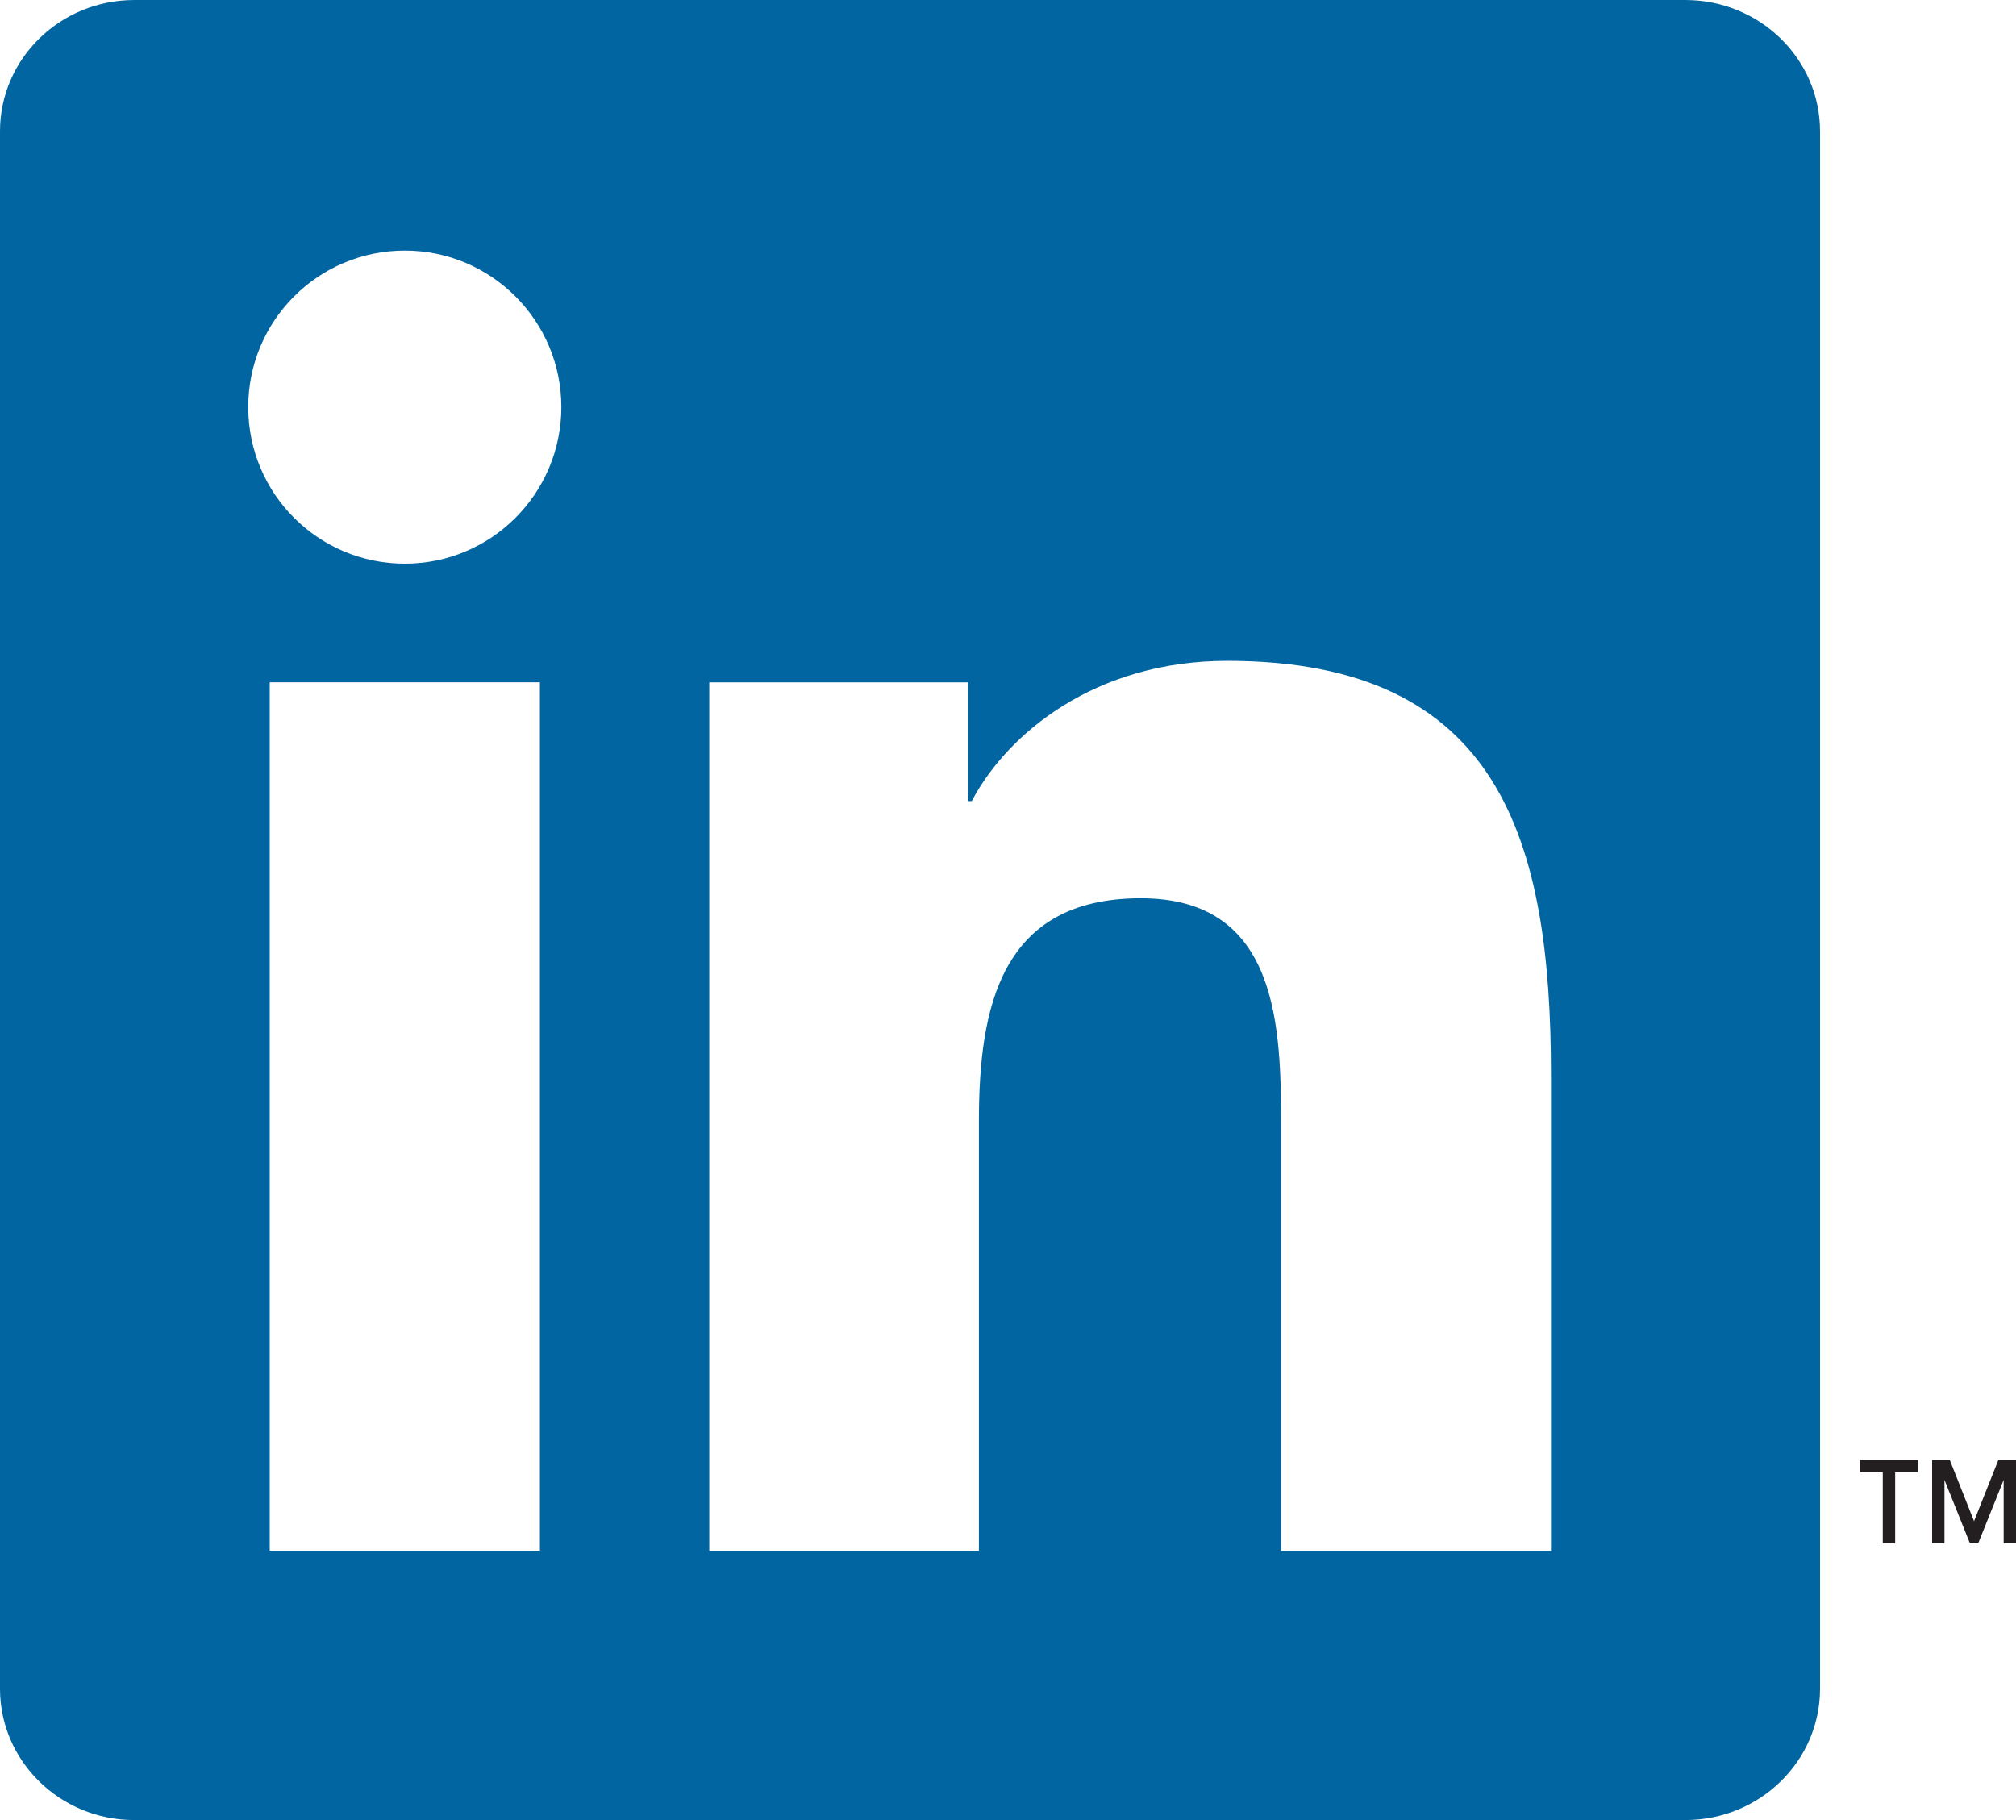
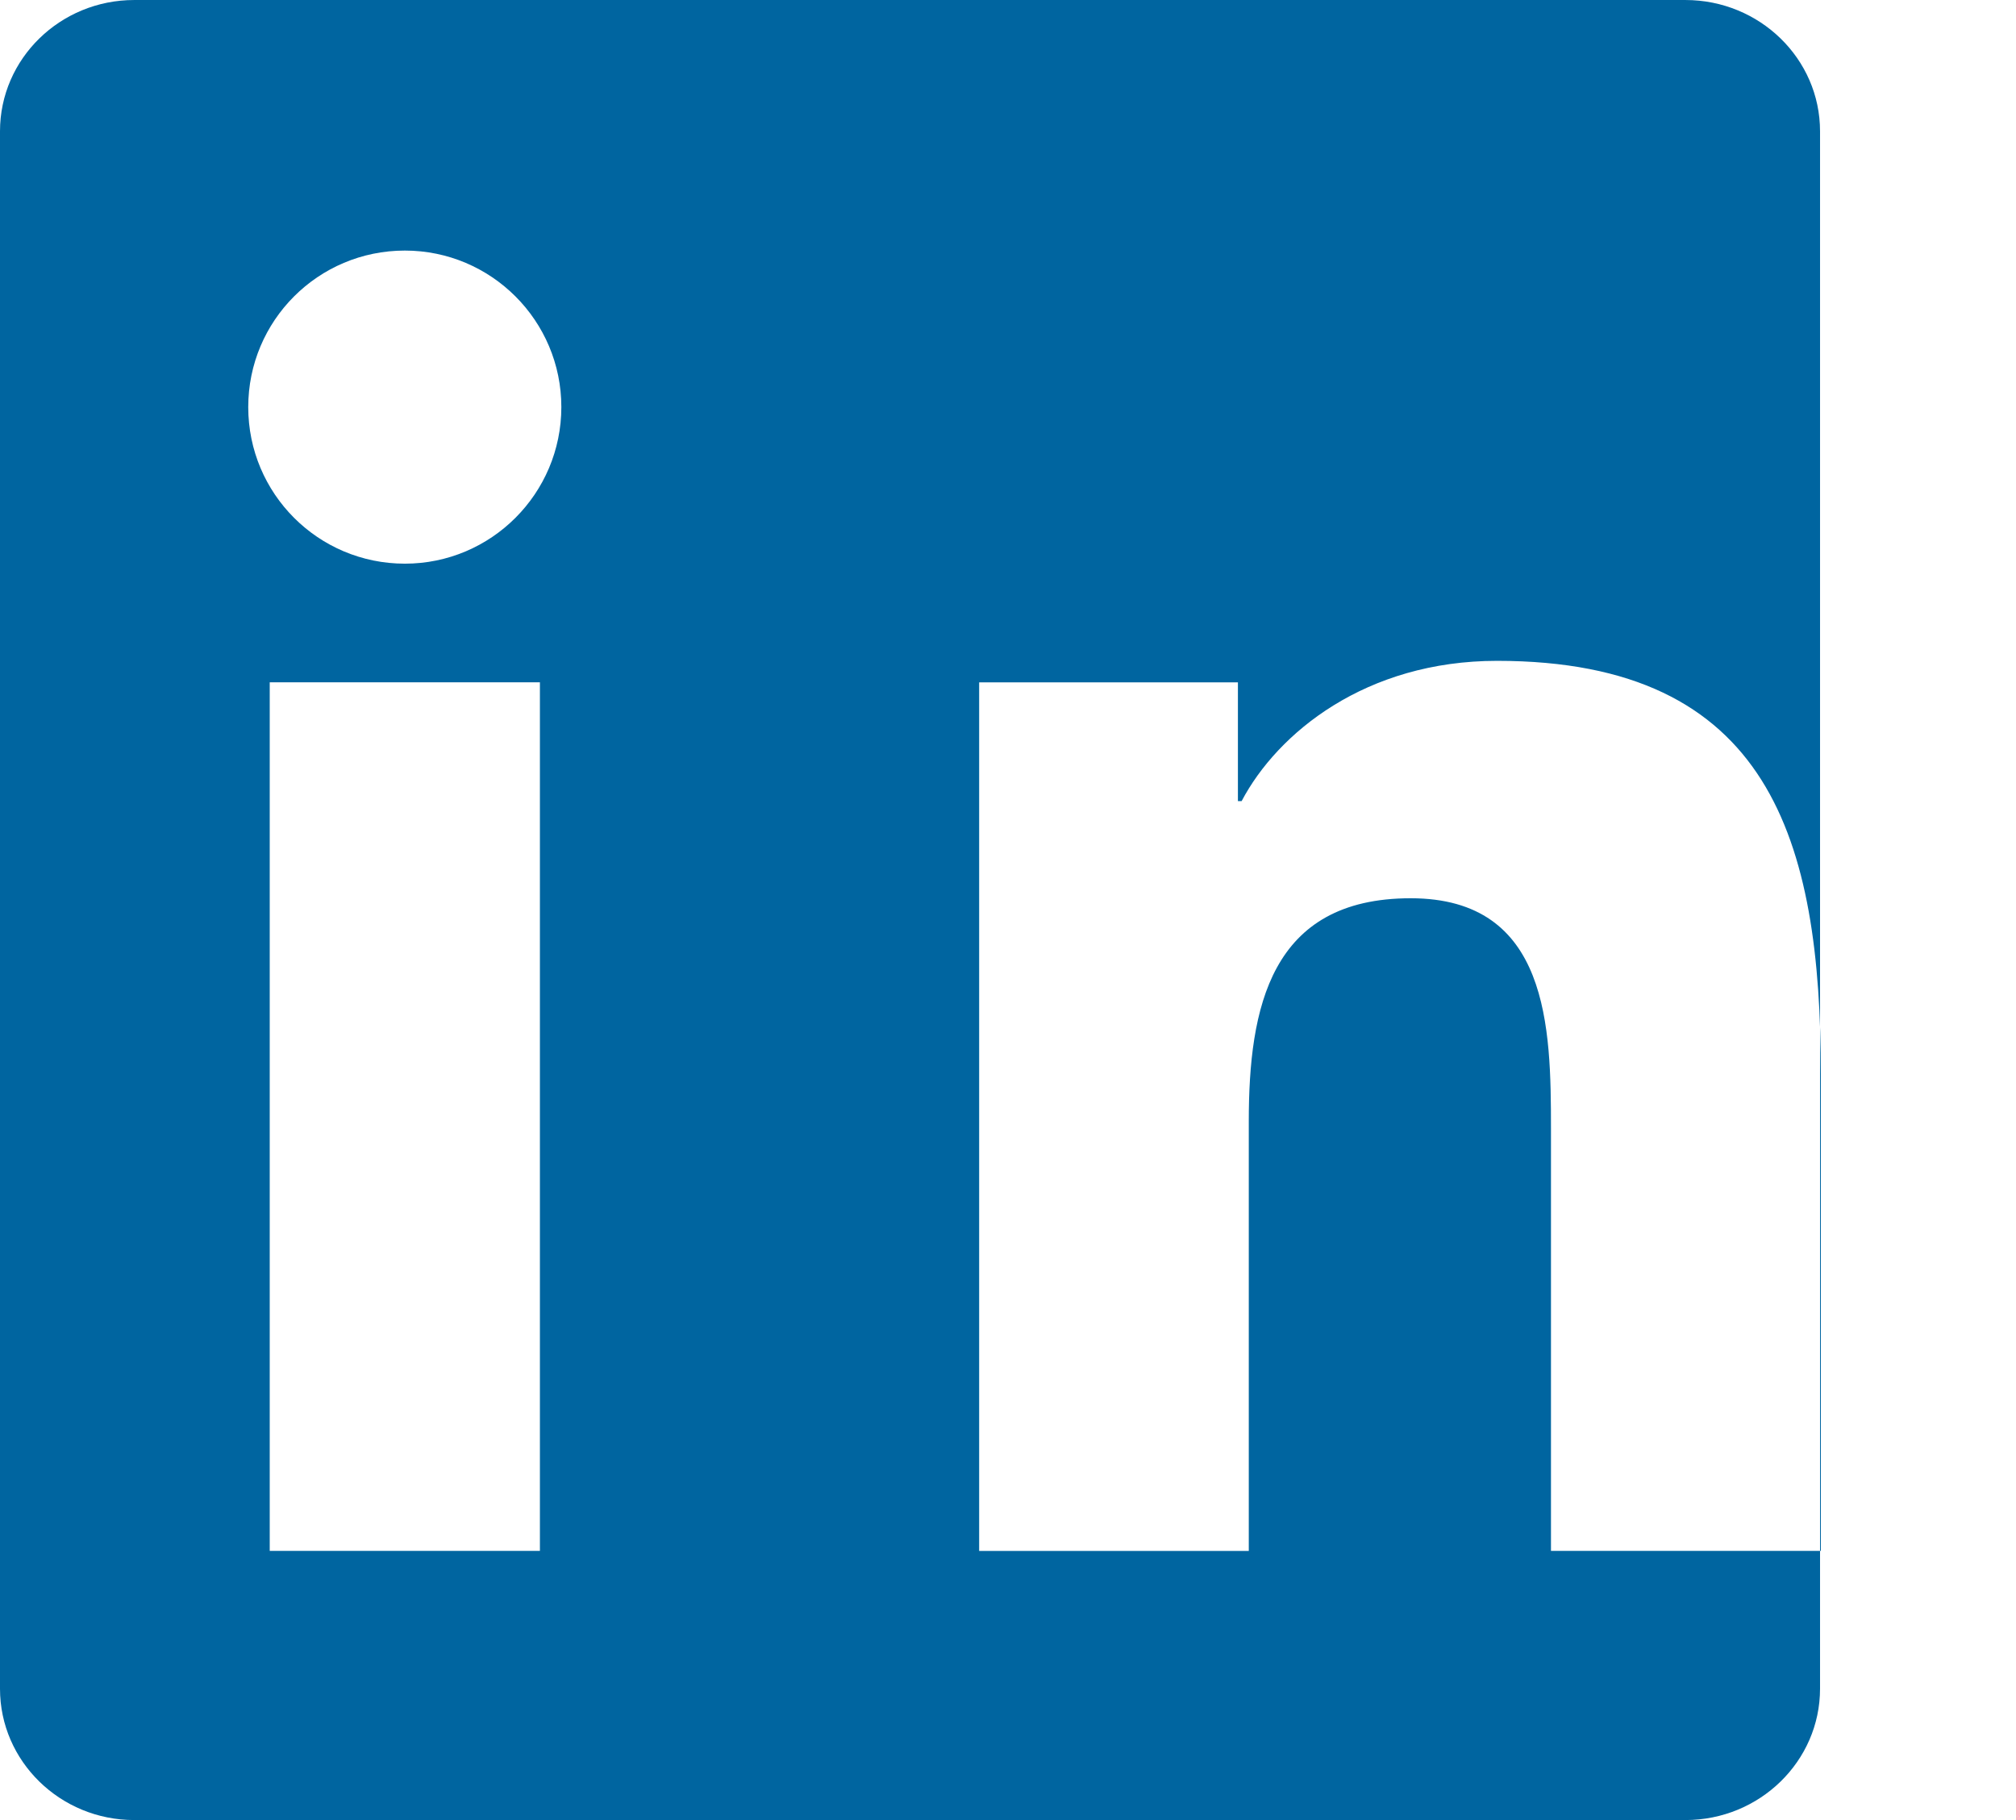
<svg xmlns="http://www.w3.org/2000/svg" version="1.1" id="Layer_1" x="0px" y="0px" width="26.583px" height="24px" viewBox="0 0 39.875 36" enable-background="new 0 0 39.875 36" xml:space="preserve">
  <g>
    <g>
-       <path fill="#0065A0" d="M33.336,0H2.655C1.19,0,0,1.162,0,2.596v30.807C0,34.836,1.19,36,2.655,36h30.681    c1.469,0,2.663-1.164,2.663-2.598V2.596C35.999,1.162,34.805,0,33.336,0z M10.679,30.676H5.335v-17.18h5.344V30.676z     M8.008,11.149c-1.715,0-3.098-1.387-3.098-3.097c0-1.709,1.383-3.096,3.098-3.096c1.708,0,3.095,1.387,3.095,3.096    C11.102,9.762,9.716,11.149,8.008,11.149z M30.677,30.676h-5.338v-8.354c0-1.992-0.035-4.555-2.775-4.555    c-2.778,0-3.202,2.171-3.202,4.413v8.497h-5.333v-17.18h5.118v2.349h0.073c0.712-1.351,2.455-2.775,5.053-2.775    c5.405,0,6.404,3.557,6.404,8.184V30.676z" />
+       <path fill="#0065A0" d="M33.336,0H2.655C1.19,0,0,1.162,0,2.596v30.807C0,34.836,1.19,36,2.655,36h30.681    c1.469,0,2.663-1.164,2.663-2.598V2.596C35.999,1.162,34.805,0,33.336,0z M10.679,30.676H5.335v-17.18h5.344V30.676z     M8.008,11.149c-1.715,0-3.098-1.387-3.098-3.097c0-1.709,1.383-3.096,3.098-3.096c1.708,0,3.095,1.387,3.095,3.096    C11.102,9.762,9.716,11.149,8.008,11.149z M30.677,30.676v-8.354c0-1.992-0.035-4.555-2.775-4.555    c-2.778,0-3.202,2.171-3.202,4.413v8.497h-5.333v-17.18h5.118v2.349h0.073c0.712-1.351,2.455-2.775,5.053-2.775    c5.405,0,6.404,3.557,6.404,8.184V30.676z" />
    </g>
  </g>
  <g>
-     <polygon fill="#231F20" points="36.789,29.123 37.24,29.123 37.24,30.527 37.485,30.527 37.485,29.123 37.934,29.123    37.934,28.878 36.789,28.878  " />
-     <polygon fill="#231F20" points="39.526,28.878 39.045,30.088 38.565,28.878 38.216,28.878 38.216,30.527 38.46,30.527    38.46,29.272 38.964,30.527 39.127,30.527 39.631,29.272 39.631,30.527 39.875,30.527 39.875,28.878  " />
-   </g>
+     </g>
</svg>